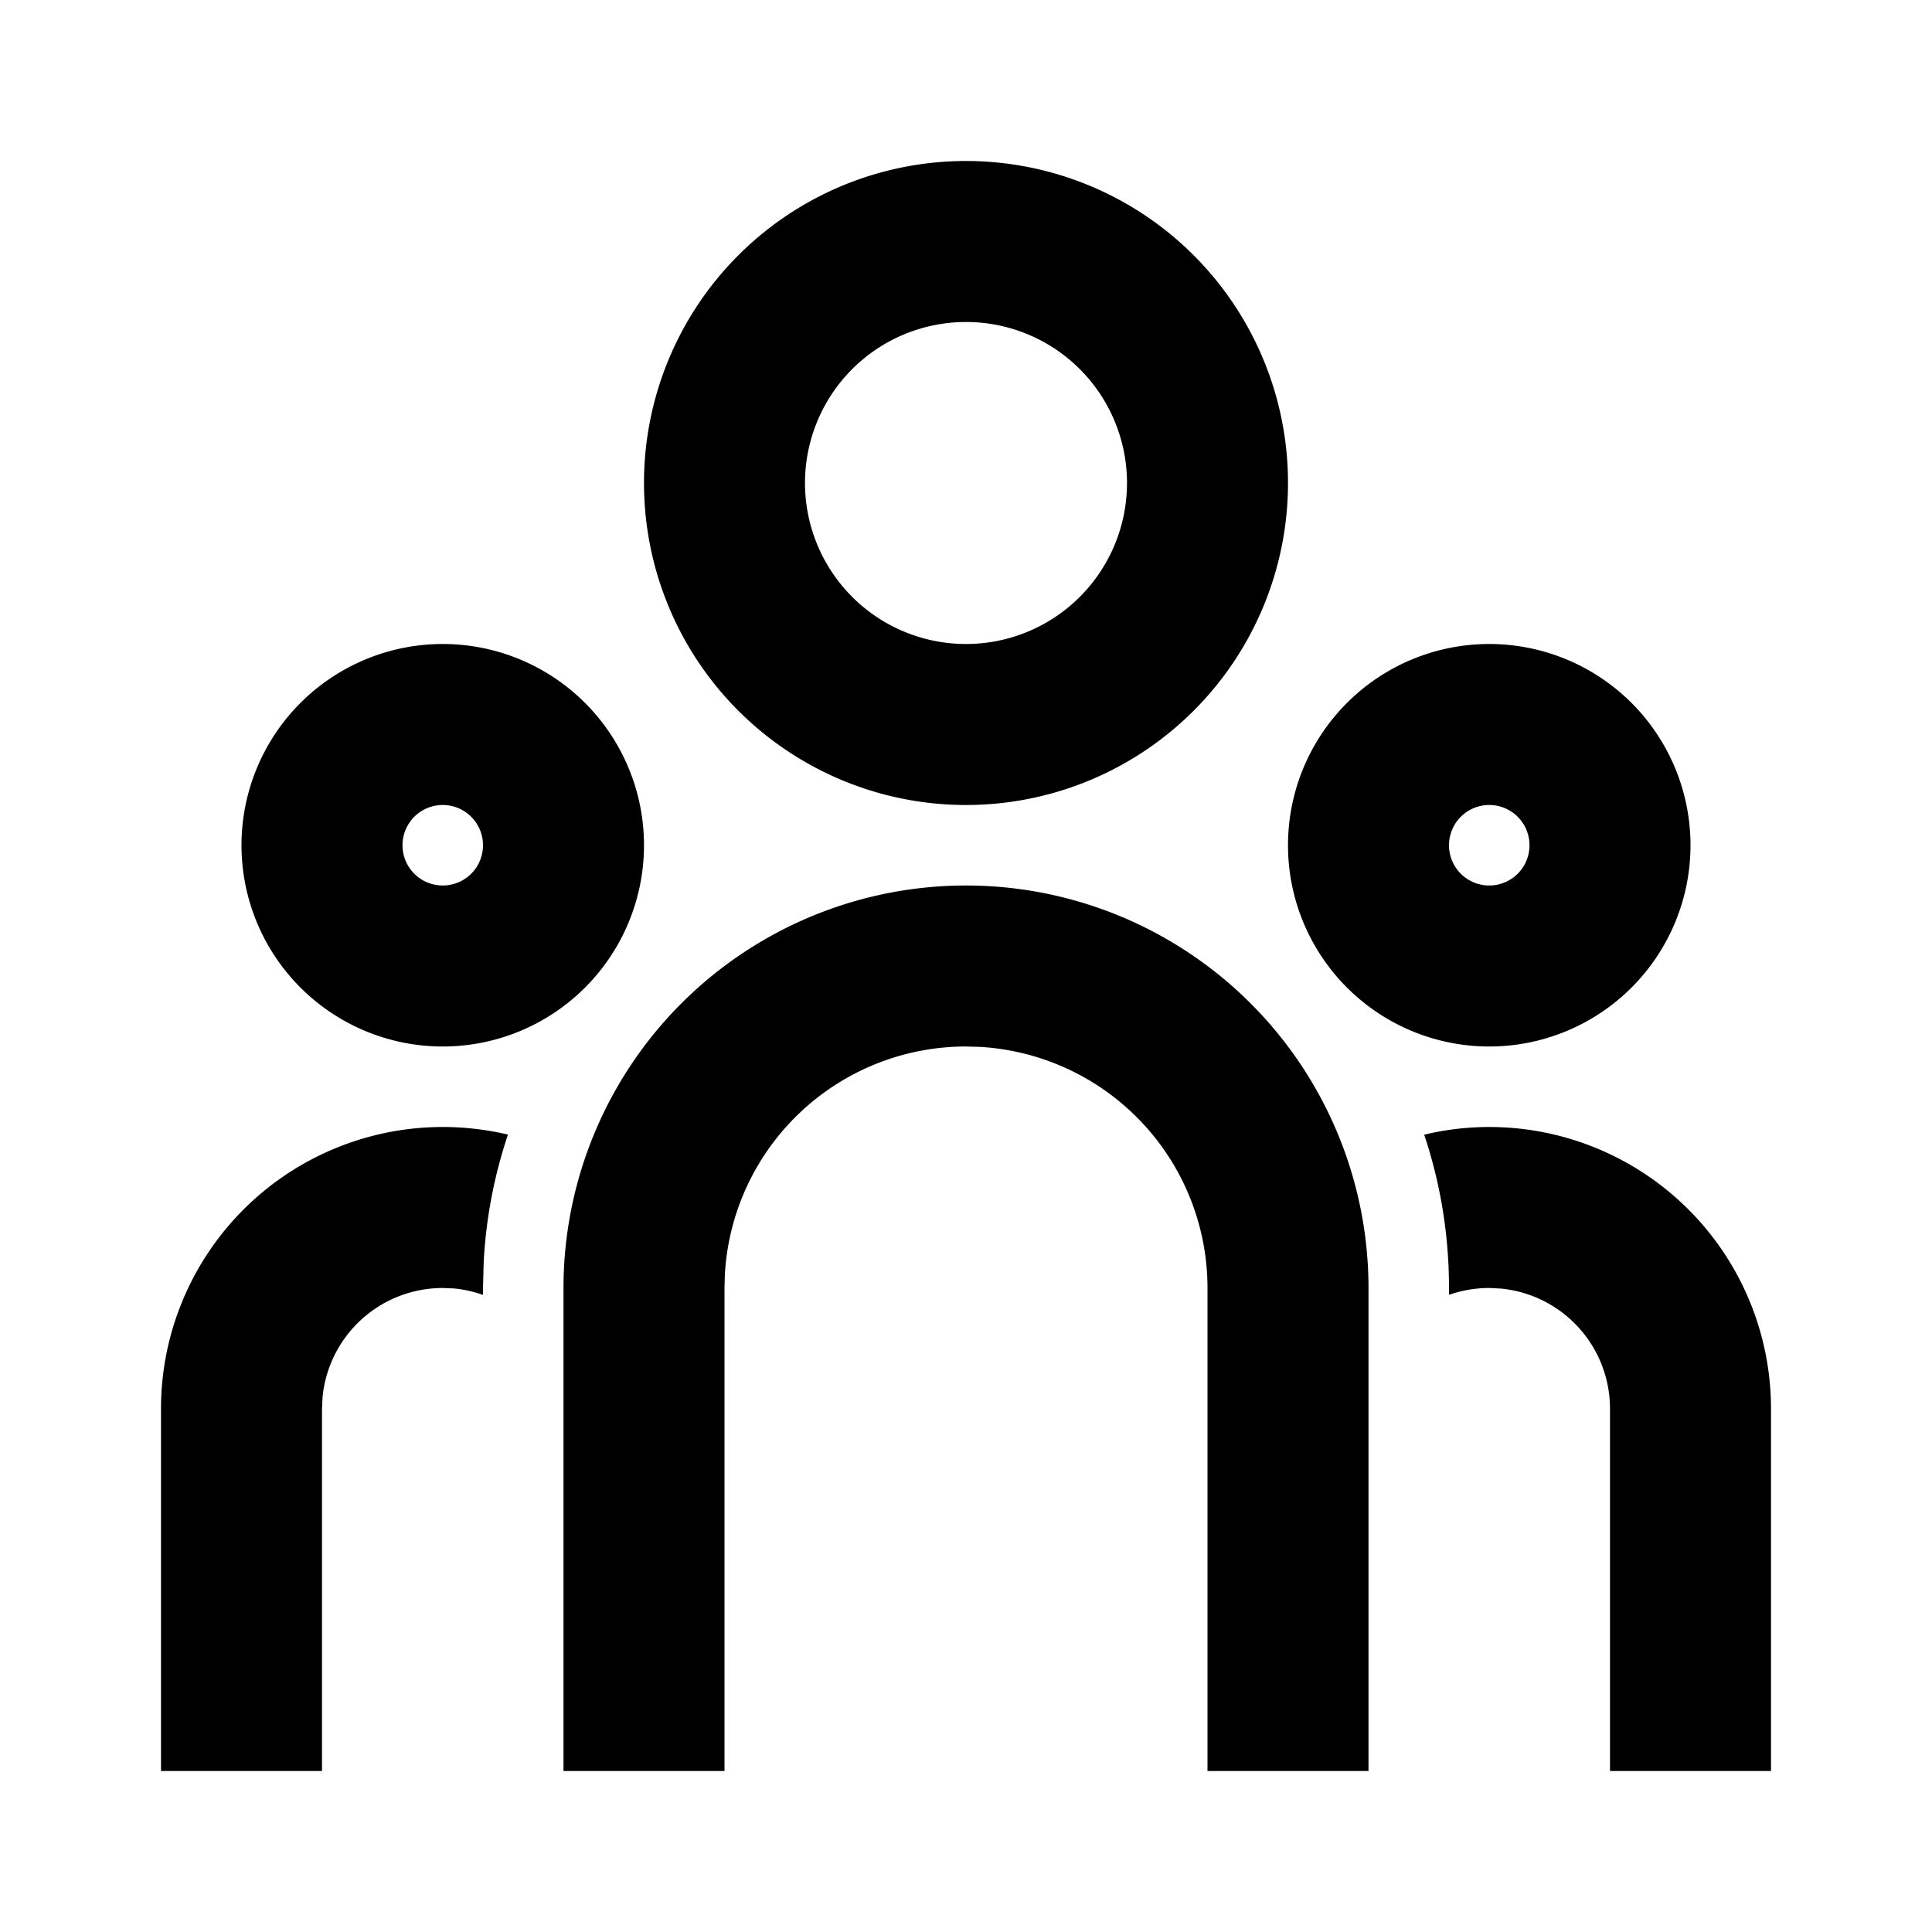
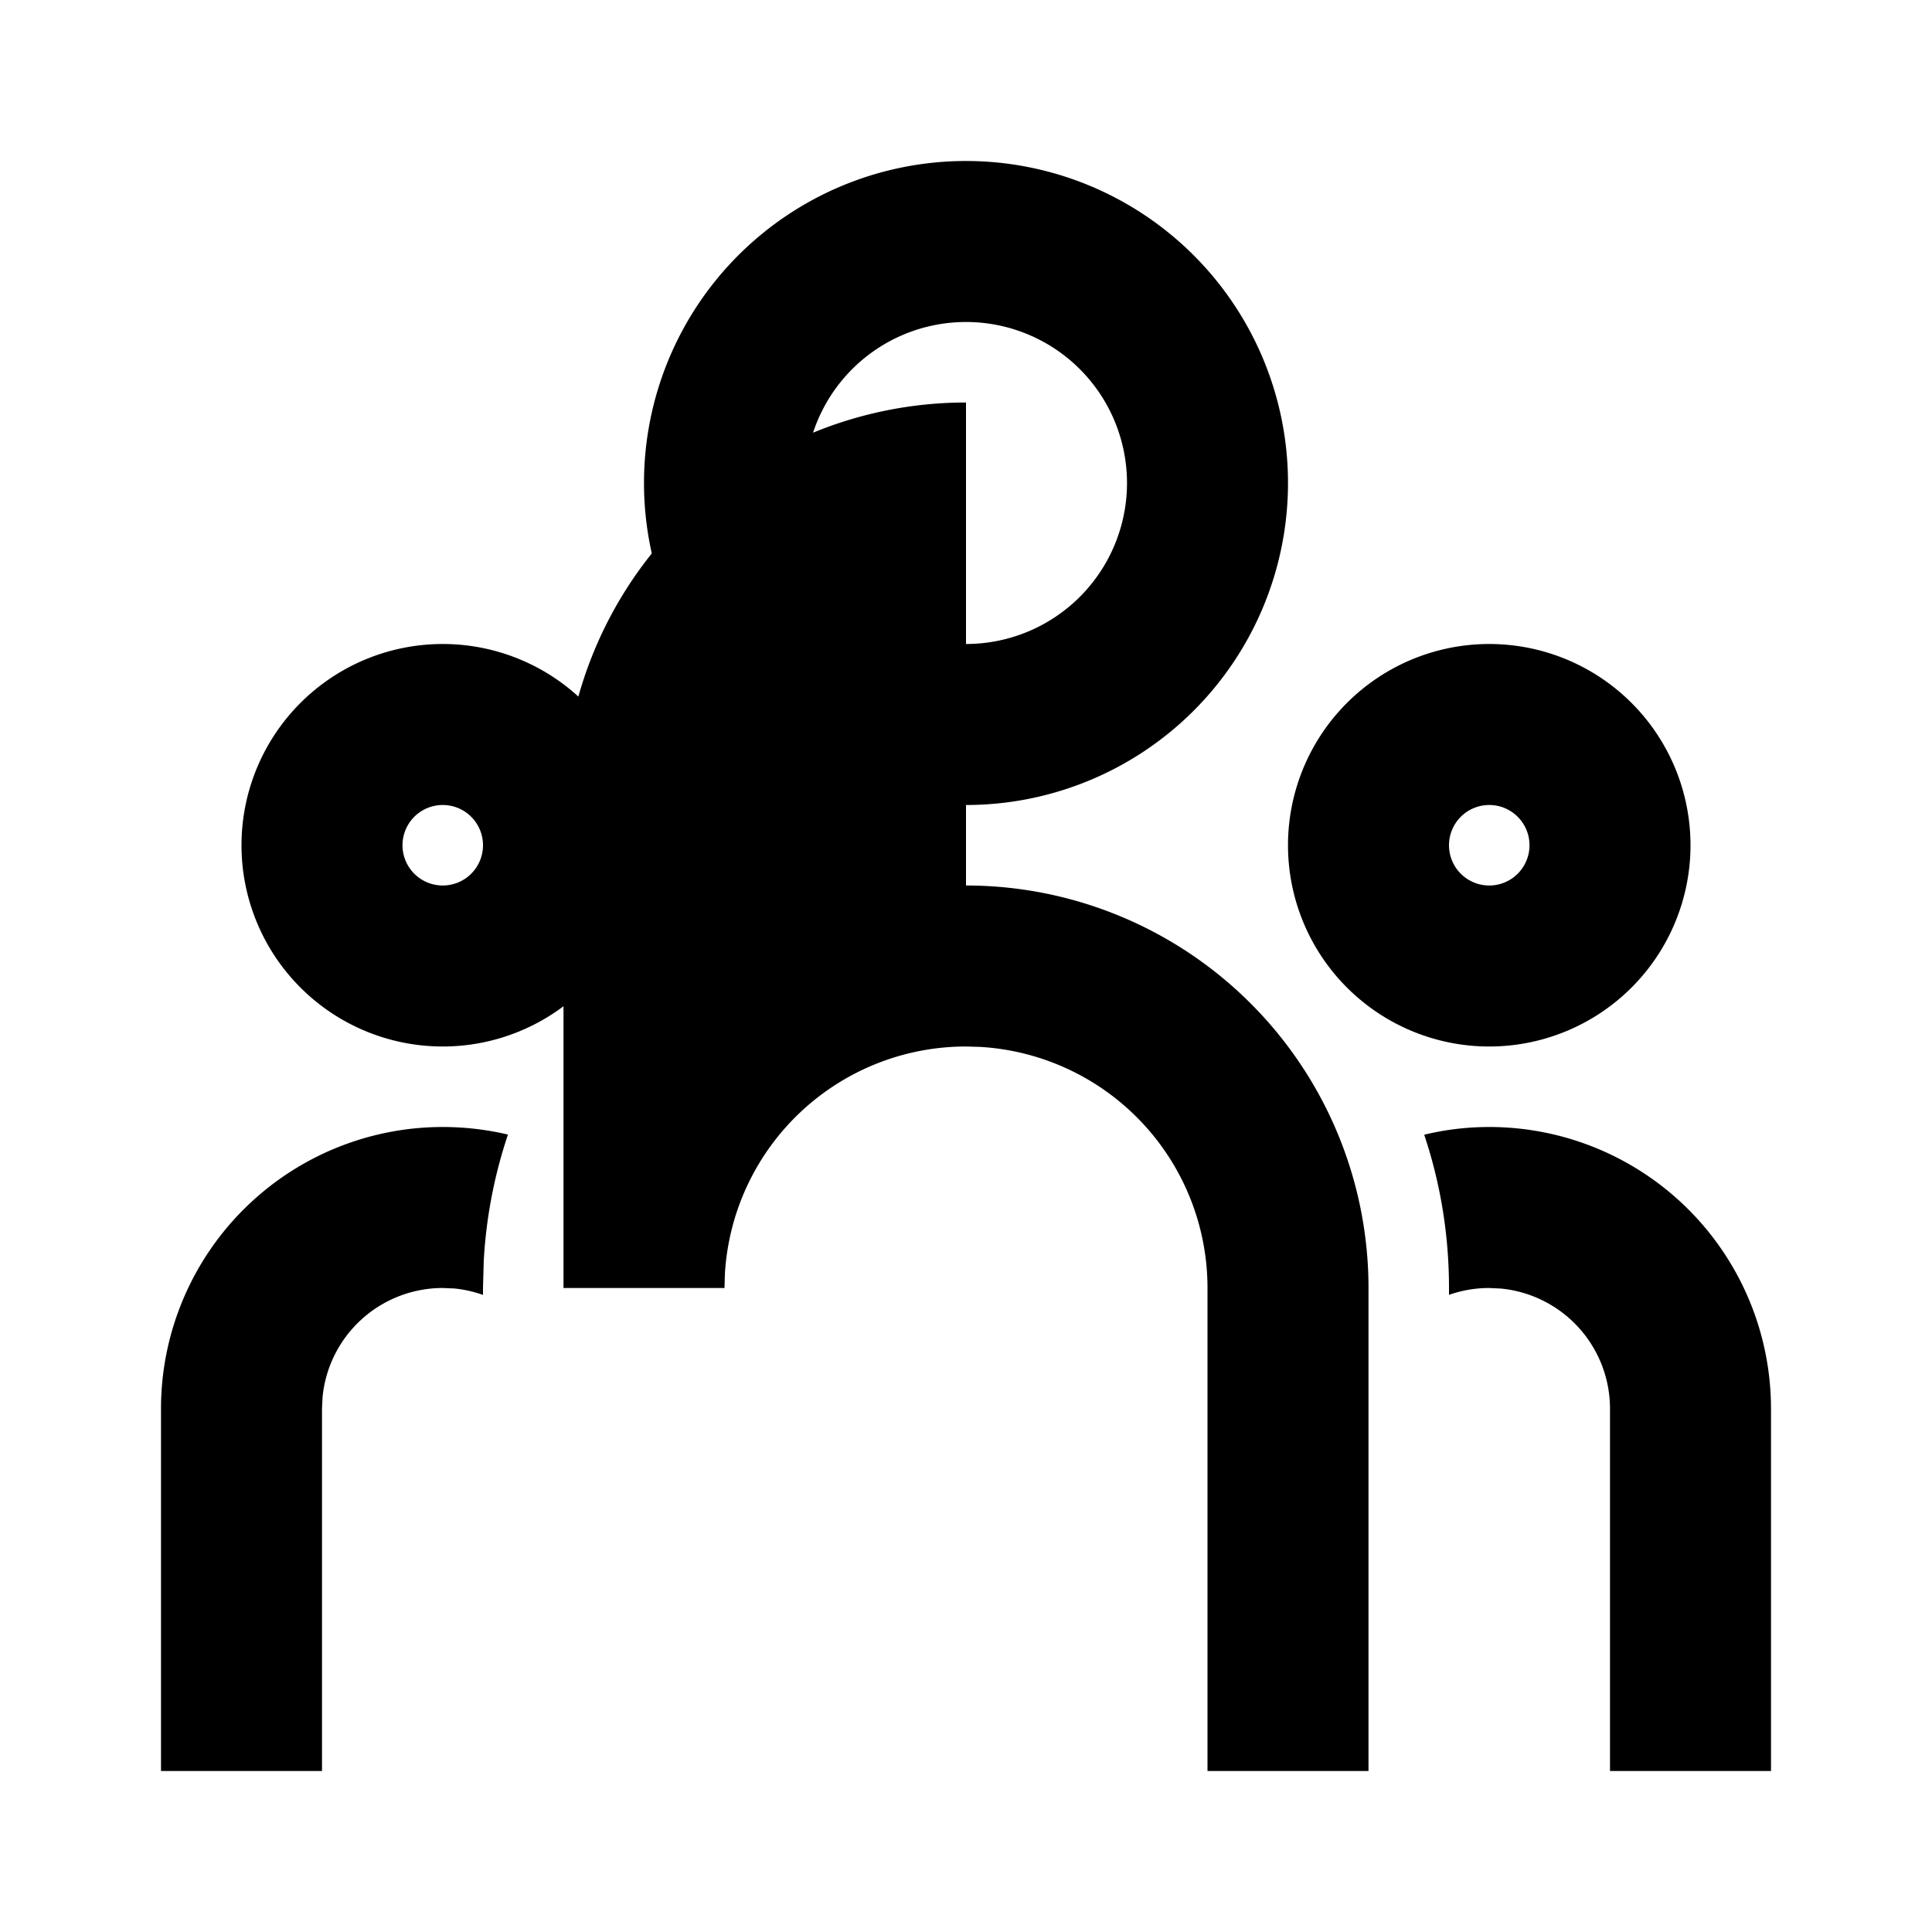
<svg xmlns="http://www.w3.org/2000/svg" width="512" height="512" viewBox="0 0 24 24">
-   <path fill="#000000" d="M12 11a5 5 0 0 1 5 5v6h-2v-6a3 3 0 0 0-2.824-2.995L12 13a3 3 0 0 0-2.995 2.824L9 16v6H7v-6a5 5 0 0 1 5-5Zm-6.5 3c.279 0 .55.033.81.094a5.948 5.948 0 0 0-.301 1.575L6 16v.086a1.493 1.493 0 0 0-.356-.08L5.5 16a1.5 1.5 0 0 0-1.493 1.355L4 17.5V22H2v-4.5A3.5 3.5 0 0 1 5.5 14Zm13 0a3.5 3.5 0 0 1 3.5 3.5V22h-2v-4.5a1.5 1.5 0 0 0-1.355-1.493L18.5 16c-.175 0-.343.03-.5.085V16c0-.666-.108-1.306-.308-1.904c.258-.063.53-.096.808-.096Zm-13-6a2.5 2.5 0 1 1 0 5a2.5 2.5 0 0 1 0-5Zm13 0a2.5 2.5 0 1 1 0 5a2.5 2.5 0 0 1 0-5Zm-13 2a.5.5 0 1 0 0 1a.5.5 0 0 0 0-1Zm13 0a.5.5 0 1 0 0 1a.5.5 0 0 0 0-1ZM12 2a4 4 0 1 1 0 8a4 4 0 0 1 0-8Zm0 2a2 2 0 1 0 0 4a2 2 0 0 0 0-4Z" />
+   <path fill="#000000" d="M12 11a5 5 0 0 1 5 5v6h-2v-6a3 3 0 0 0-2.824-2.995L12 13a3 3 0 0 0-2.995 2.824L9 16H7v-6a5 5 0 0 1 5-5Zm-6.5 3c.279 0 .55.033.81.094a5.948 5.948 0 0 0-.301 1.575L6 16v.086a1.493 1.493 0 0 0-.356-.08L5.5 16a1.5 1.5 0 0 0-1.493 1.355L4 17.5V22H2v-4.5A3.5 3.5 0 0 1 5.5 14Zm13 0a3.5 3.5 0 0 1 3.5 3.5V22h-2v-4.5a1.5 1.5 0 0 0-1.355-1.493L18.5 16c-.175 0-.343.03-.5.085V16c0-.666-.108-1.306-.308-1.904c.258-.063.53-.096.808-.096Zm-13-6a2.5 2.5 0 1 1 0 5a2.5 2.5 0 0 1 0-5Zm13 0a2.5 2.5 0 1 1 0 5a2.5 2.5 0 0 1 0-5Zm-13 2a.5.5 0 1 0 0 1a.5.5 0 0 0 0-1Zm13 0a.5.5 0 1 0 0 1a.5.5 0 0 0 0-1ZM12 2a4 4 0 1 1 0 8a4 4 0 0 1 0-8Zm0 2a2 2 0 1 0 0 4a2 2 0 0 0 0-4Z" />
</svg>